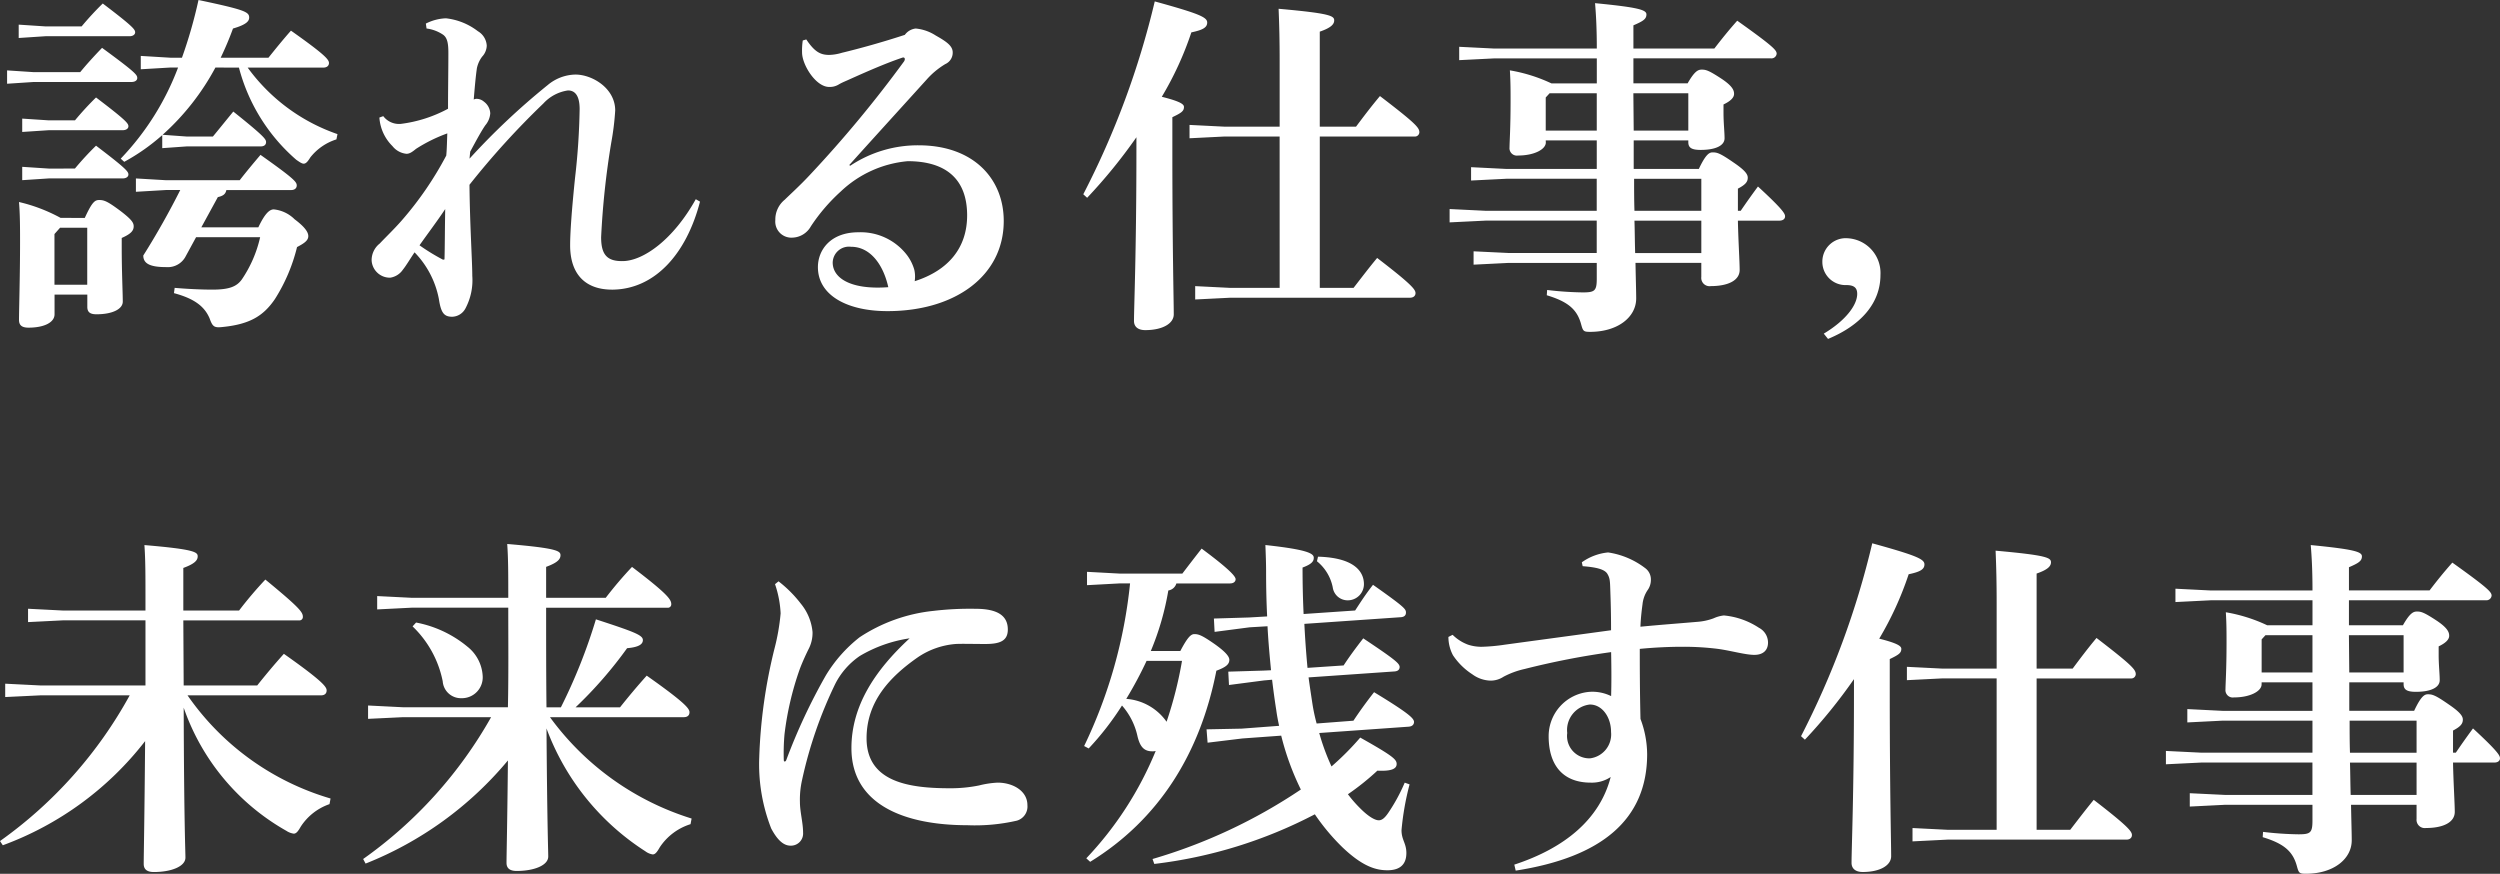
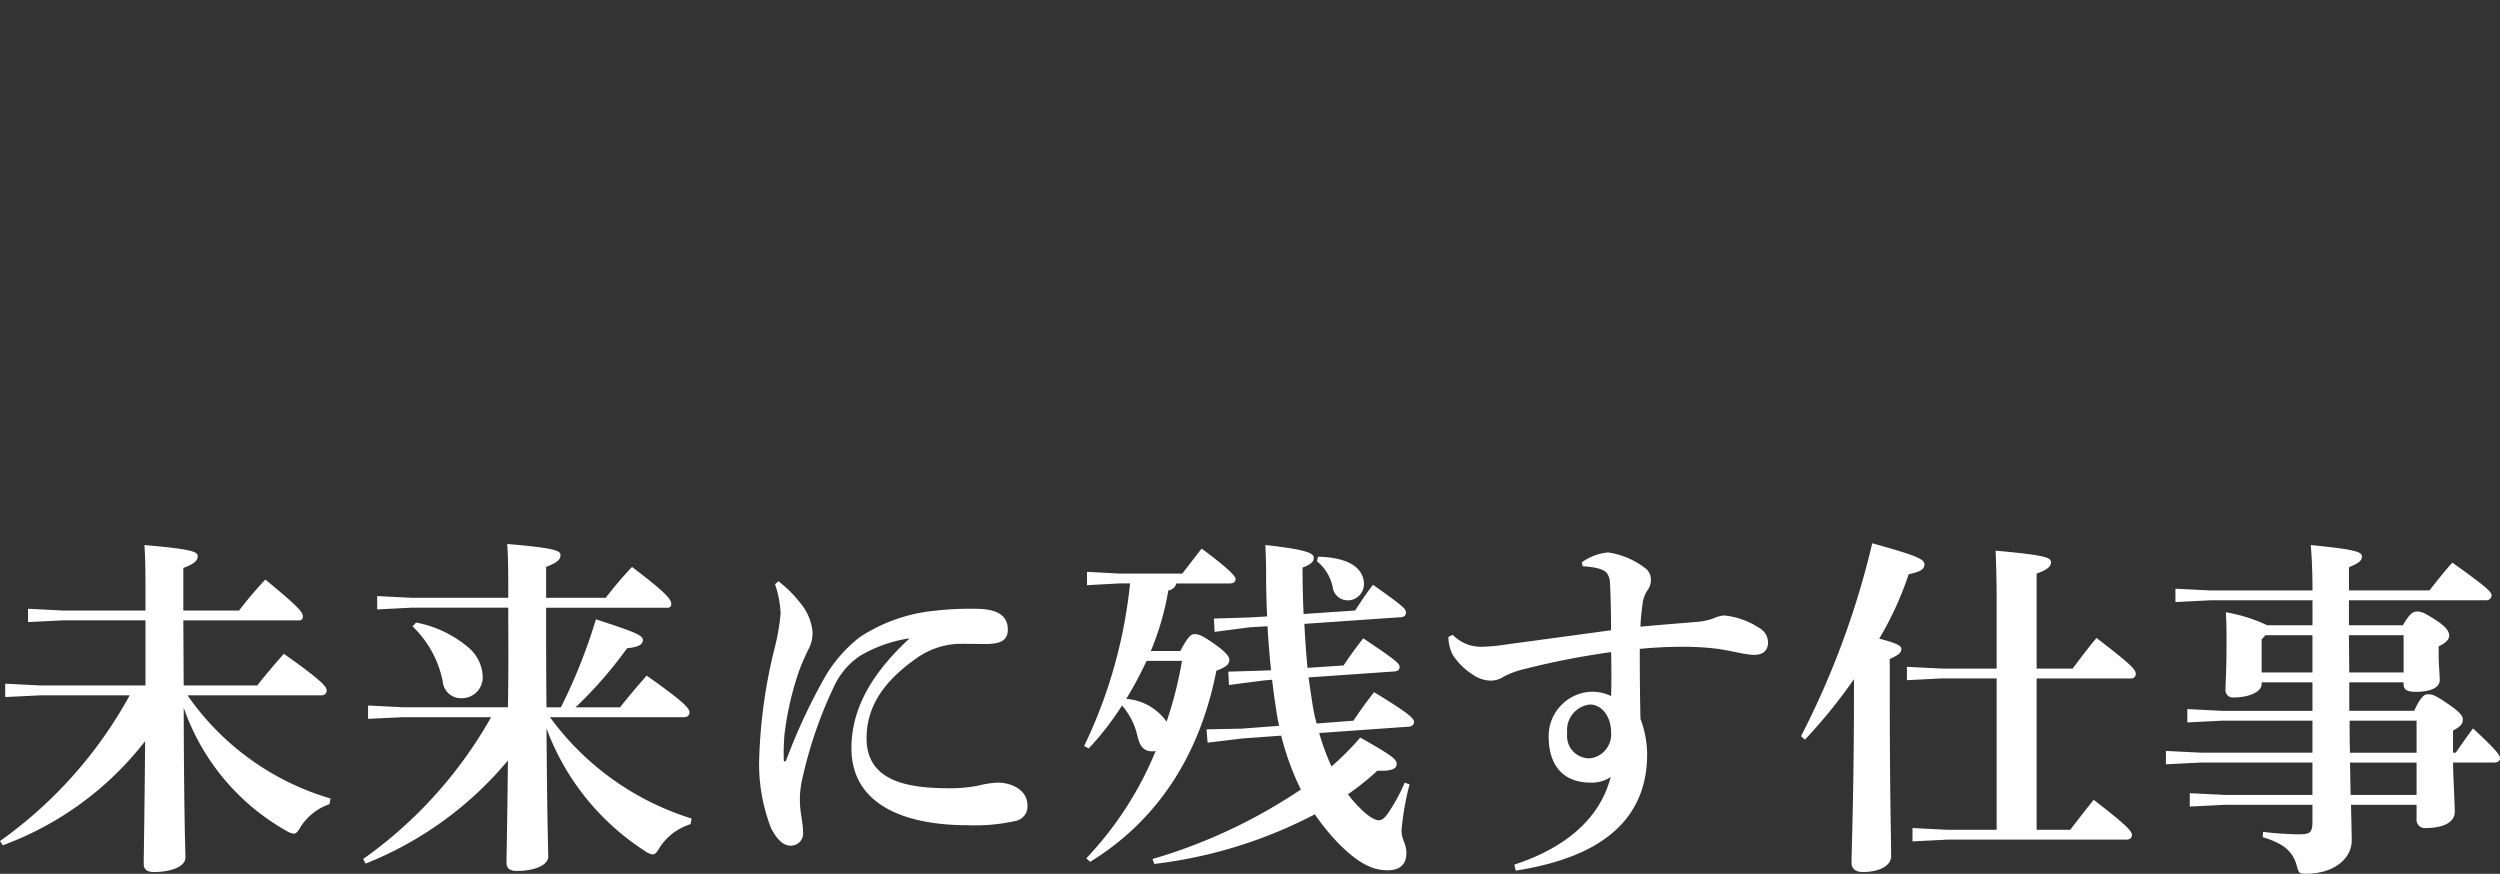
<svg xmlns="http://www.w3.org/2000/svg" width="206" height="72" viewBox="0 0 206 72">
  <rect x="0" y="0" width="206" height="72" fill="#333333" stroke="none" />
  <g transform="translate(-17689.783 -434.292)">
    <g transform="translate(17689.783 434.292)">
-       <path d="M17.371-5.974l1.363-2.494c.406-.087.638-.232.7-.58h5.336c.319,0,.464-.174.464-.377,0-.29-.2-.551-2.987-2.523-.638.754-1.218,1.45-1.711,2.088h-6.09l-2.465-.145v1.1l2.465-.145h1.189c-.841,1.682-1.943,3.654-3.045,5.394,0,.638.493.957,1.885.957a1.658,1.658,0,0,0,1.566-.812l.9-1.653h5.278a10.161,10.161,0,0,1-1.508,3.48c-.435.609-1.073.841-2.436.841-.928,0-2.088-.058-3.1-.145l-.058.435c1.74.464,2.523,1.131,2.929,2.059.261.725.377.812,1.131.725C21.4,2,22.5,1.305,23.432-.058A14.283,14.283,0,0,0,25.259-4.35c.551-.29.928-.522.928-.9,0-.348-.319-.783-1.131-1.392a2.832,2.832,0,0,0-1.711-.812c-.319,0-.7.261-1.276,1.479Zm3.1-13.166a15.1,15.1,0,0,0,4.727,7.6c.29.2.464.319.609.319.174,0,.319-.145.551-.522a4.438,4.438,0,0,1,2.146-1.479l.087-.435a15.3,15.3,0,0,1-7.4-5.481h6.235c.319,0,.464-.174.464-.377,0-.29-.348-.7-3.132-2.668-.667.754-1.276,1.508-1.856,2.233H18.966a26.08,26.08,0,0,0,1.015-2.407c1.1-.319,1.334-.609,1.334-.9,0-.464-.319-.638-4.176-1.45a38.615,38.615,0,0,1-1.363,4.756h-.928L12.383-20.1v1.1l2.465-.145h.609a22.1,22.1,0,0,1-4.727,7.511l.29.261a16.921,16.921,0,0,0,3.132-2.2V-12.5l2.03-.145h6.09c.29,0,.435-.145.435-.348,0-.232-.087-.435-2.7-2.523-.667.812-1.131,1.392-1.682,2.059H16.182l-2-.145a20.216,20.216,0,0,0,4.35-5.539ZM5.771-6.757A13.579,13.579,0,0,0,2.349-8.062c.087,1.044.087,2.2.087,3.335,0,2.7-.087,5.568-.087,6.38,0,.435.232.638.783.638,1.3,0,2.146-.435,2.146-1.1V-.435h2.7V.58c0,.435.232.609.754.609C10.063,1.189,10.9.754,10.9.145c0-.7-.087-2.465-.087-4.5V-5.1c.725-.319.986-.58.986-.957,0-.29-.145-.551-1.131-1.3-1.015-.754-1.3-.87-1.711-.87-.348,0-.58.145-1.189,1.479Zm2.2.812v4.7h-2.7V-5.423l.464-.522ZM4.814-14.79l-2.2-.145v1.1l2.2-.145H10.9c.29,0,.464-.145.464-.319,0-.232-.145-.464-2.668-2.378A24.744,24.744,0,0,0,6.96-14.79ZM3.567-18.763l-2.2-.145v1.1l2.2-.145h8.062c.29,0,.464-.145.464-.319,0-.261-.087-.435-2.9-2.494-.725.754-1.276,1.363-1.8,2Zm1.247,7.946-2.2-.145v1.1l2.2-.145H10.9c.29,0,.464-.145.464-.319,0-.232-.145-.464-2.668-2.378a24.744,24.744,0,0,0-1.74,1.885Zm-.29-11.716-2.2-.145v1.1l2.2-.145h6.931c.29,0,.464-.145.464-.319,0-.232-.145-.464-2.668-2.378a24.744,24.744,0,0,0-1.74,1.885ZM58.116-8.294c-1.856,3.335-4.321,5.075-6,5.1-1.334.029-1.8-.551-1.8-1.972a66.791,66.791,0,0,1,.841-7.83,21.885,21.885,0,0,0,.319-2.61c0-1.827-1.885-2.958-3.277-2.958a3.655,3.655,0,0,0-2.291.87,57.854,57.854,0,0,0-6.438,6.061l.058-.58c.58-1.073.928-1.711,1.247-2.175a1.7,1.7,0,0,0,.406-.986,1.278,1.278,0,0,0-.522-.957.934.934,0,0,0-.551-.232.523.523,0,0,0-.29.058c.116-1.392.174-1.972.261-2.581a2.39,2.39,0,0,1,.435-.957,1.383,1.383,0,0,0,.377-.9,1.469,1.469,0,0,0-.725-1.189A5.26,5.26,0,0,0,37.526-23.2a3.984,3.984,0,0,0-1.653.435l.058.406a3.132,3.132,0,0,1,1.334.493c.406.261.464.812.464,1.537,0,1.276-.029,3.132-.029,4.582A11.072,11.072,0,0,1,33.814-14.5a1.629,1.629,0,0,1-1.45-.638l-.319.116a3.641,3.641,0,0,0,1.073,2.349,1.68,1.68,0,0,0,1.16.638c.232,0,.435-.116.783-.406a12.918,12.918,0,0,1,2.581-1.276c-.029.609-.029,1.218-.087,1.827a27.893,27.893,0,0,1-3.683,5.365c-.638.725-1.247,1.3-1.8,1.885a1.745,1.745,0,0,0-.667,1.392,1.506,1.506,0,0,0,1.537,1.421,1.547,1.547,0,0,0,1.044-.667c.261-.319.638-.957.957-1.421a7.534,7.534,0,0,1,2,3.828c.174,1.131.406,1.479,1.1,1.479a1.277,1.277,0,0,0,1.1-.7A4.945,4.945,0,0,0,39.7-1.972c0-1.189-.2-4.176-.232-7.511a66.666,66.666,0,0,1,6.09-6.7,3.4,3.4,0,0,1,2.03-1.073c.493,0,.957.319.957,1.537a56.251,56.251,0,0,1-.377,5.655c-.29,2.813-.406,4.582-.406,5.568,0,2.349,1.218,3.683,3.538,3.654,3.422-.058,6.032-2.9,7.163-7.25ZM37.294-3.306a16.574,16.574,0,0,1-1.943-1.189c.609-.87,1.508-2.059,2.117-2.987-.029,1.595-.029,3.074-.058,4.147Zm33.466-7.8c2.088-2.32,4.176-4.611,6.38-7.047a6.553,6.553,0,0,1,1.537-1.276,1.022,1.022,0,0,0,.609-.957c0-.522-.464-.87-1.392-1.392a3.679,3.679,0,0,0-1.653-.58,1.286,1.286,0,0,0-.9.522c-1.856.609-3.741,1.131-5.191,1.479a3.9,3.9,0,0,1-1.044.174c-.7,0-1.189-.232-1.885-1.276l-.29.087a5.627,5.627,0,0,0-.058.986c0,1.015,1.131,2.842,2.233,2.842a1.405,1.405,0,0,0,.783-.2c.29-.174.609-.29,1.044-.493,1.363-.609,2.813-1.247,4.176-1.711.145-.058.232,0,.232.116a.412.412,0,0,1-.058.174,98.963,98.963,0,0,1-7.8,9.4c-.783.841-1.682,1.653-2.03,2a2.1,2.1,0,0,0-.783,1.682,1.326,1.326,0,0,0,1.392,1.45A1.807,1.807,0,0,0,67.6-6.061a15.011,15.011,0,0,1,2.465-2.871,9.2,9.2,0,0,1,5.51-2.494c3.161,0,4.9,1.479,4.9,4.466,0,2.639-1.508,4.524-4.321,5.423a2.533,2.533,0,0,0-.029-.928,3.68,3.68,0,0,0-.58-1.189,4.811,4.811,0,0,0-4.031-1.914c-2.291,0-3.335,1.45-3.335,2.871,0,2.349,2.465,3.654,5.829,3.625C79.489.9,83.491-1.972,83.491-6.5c0-3.48-2.494-6.235-7.018-6.235a10.044,10.044,0,0,0-5.626,1.682ZM73.979-1.044c-3.1.232-4.582-.754-4.582-2.03a1.342,1.342,0,0,1,1.508-1.3C72.442-4.379,73.544-2.987,73.979-1.044Zm32.248.058h-4.06l-2.9-.145v1.1l2.9-.145h14.79c.319,0,.464-.174.464-.377,0-.29-.29-.7-3.161-2.9-.7.841-1.334,1.682-1.943,2.465h-2.784v-12.47h7.8a.367.367,0,0,0,.406-.348c0-.377-.29-.725-3.248-2.987-.754.9-1.363,1.711-1.972,2.523h-2.987V-22.1c.928-.319,1.189-.609,1.189-.928,0-.377-.348-.58-4.582-.957.058,1.363.087,2.639.087,4.321v5.394H101.7l-2.9-.145v1.1l2.9-.145h4.524ZM90.364-8.41a43.407,43.407,0,0,0,4.06-4.988v1.015c0,8.381-.2,12.963-.2,14.123,0,.464.319.754.928.754,1.392,0,2.349-.522,2.349-1.305,0-1.073-.116-5.51-.116-13.485v-2.755c.725-.348.957-.493.957-.841,0-.2-.2-.435-1.827-.841a26.814,26.814,0,0,0,2.436-5.307c.957-.2,1.305-.406,1.305-.812,0-.435-.638-.725-4.321-1.74A69.388,69.388,0,0,1,90.045-8.7Zm37.787-4.727h4.205v2.349H124.9l-2.9-.145v1.1l2.9-.145h7.453v2.639h-9.164l-2.958-.145v1.1l2.958-.145h9.164v2.668h-7.25L122.206-4v1.1l2.9-.145h7.25v1.3c0,1.015-.174,1.131-1.16,1.131a27.164,27.164,0,0,1-2.929-.2l-.029.435c1.827.551,2.523,1.218,2.842,2.436.145.522.2.58.725.58,2.291,0,3.8-1.218,3.8-2.755,0-.522-.029-1.392-.058-2.929h5.423v1.16a.683.683,0,0,0,.783.754c1.363,0,2.378-.435,2.378-1.334,0-.667-.116-2.494-.145-4.06h3.422c.29,0,.464-.145.464-.348s-.087-.493-2.233-2.465c-.493.667-.928,1.276-1.421,2h-.232V-9.164c.609-.319.812-.551.812-.9,0-.261-.174-.58-1.16-1.247-1.131-.783-1.363-.841-1.74-.841-.29,0-.58.2-1.131,1.363H135.4v-2.349H139.9v.145c0,.435.232.638,1.015.638,1.276,0,1.972-.377,1.972-.957,0-.522-.087-1.276-.087-2.088v-.7c.551-.261.87-.551.87-.87,0-.261-.087-.609-.986-1.218-1.1-.725-1.334-.783-1.682-.783-.29,0-.58.116-1.16,1.131h-4.466v-2.059h11.339a.428.428,0,0,0,.464-.377c0-.29-.232-.58-3.248-2.726-.725.812-1.3,1.537-1.885,2.291h-6.67V-22.62c.812-.348,1.073-.522,1.073-.9s-.667-.58-4.234-.928c.087,1.015.145,2.175.145,3.741h-8.439l-2.9-.145v1.1l2.9-.145h8.439v2.059h-3.741a13.137,13.137,0,0,0-3.422-1.073c.058.928.058,1.653.058,2.494,0,2.262-.087,3.422-.087,3.857a.607.607,0,0,0,.7.667c1.363,0,2.291-.522,2.291-1.073Zm0-.812v-2.726l.319-.348h3.886v3.074Zm7.221-3.074H139.9v3.074H135.4Zm5.6,7.047v2.639h-5.51c-.029-.87-.029-1.769-.029-2.639Zm0,3.451v2.668h-5.452c-.029-.9-.029-1.769-.058-2.668Zm10.44,9.744c2.726-1.131,4.321-2.958,4.321-5.278a2.867,2.867,0,0,0-2.7-3.016,1.929,1.929,0,0,0-2.088,1.943,1.908,1.908,0,0,0,1.972,1.914c.609,0,.9.2.9.725,0,.928-.957,2.2-2.755,3.277Z" transform="translate(-0.783 24.708)" fill="#fff" />
      <path d="M15.918-12.876l-.029-5.365h9.532a.282.282,0,0,0,.318-.29c0-.377-.231-.725-3.091-3.074a32.248,32.248,0,0,0-2.166,2.552H15.889v-3.509c.953-.348,1.184-.638,1.184-.957,0-.348-.26-.58-4.39-.928.087,1.218.087,2.494.087,4.35v1.044H5.982L3.094-19.2v1.1l2.888-.145H12.77v5.365H4.1l-2.888-.145v1.1L4.1-12.064H11.47A35.835,35.835,0,0,1,.783-.058L1.014.29A26.3,26.3,0,0,0,12.741-8.294c-.058,6.931-.116,9.367-.116,10.121,0,.435.26.667.838.667,1.444,0,2.6-.464,2.6-1.189,0-.493-.116-2.871-.144-12.354A18.668,18.668,0,0,0,24.381-.9a1.461,1.461,0,0,0,.607.232c.2,0,.347-.174.578-.58A4.609,4.609,0,0,1,27.934-3.1l.087-.464a21.8,21.8,0,0,1-11.785-8.5h11c.289,0,.462-.145.462-.406,0-.29-.318-.754-3.524-3.016-.809.9-1.531,1.769-2.2,2.61Zm29.895,1.8c-.029-2.726-.029-5.481-.029-8.207h9.994a.282.282,0,0,0,.318-.29c0-.377-.26-.812-3.235-3.074A32.249,32.249,0,0,0,50.694-20.1h-4.91v-2.552c.953-.348,1.184-.638,1.184-.957,0-.348-.26-.58-4.39-.928.087,1.218.087,2.494.087,4.35v.087H34.75l-2.888-.145v1.1l2.888-.145h7.914c0,2.726.029,5.481-.029,8.207H34l-2.888-.145v1.1L34-10.266h7.25A35.863,35.863,0,0,1,30.707,1.421l.2.377A29.3,29.3,0,0,0,42.636-6.7c-.058,5.655-.116,7.743-.116,8.439,0,.435.26.667.838.667,1.444,0,2.6-.464,2.6-1.189,0-.464-.087-2.552-.144-10.556A20.447,20.447,0,0,0,53.958.783a1.362,1.362,0,0,0,.607.261c.2,0,.347-.174.578-.58A4.725,4.725,0,0,1,57.684-1.45l.087-.464A22.808,22.808,0,0,1,46.1-10.266H57.135c.289,0,.462-.145.462-.406,0-.29-.318-.754-3.524-3.016-.809.9-1.531,1.769-2.2,2.61H48.21a34.376,34.376,0,0,0,4.246-4.872c1.011-.087,1.3-.348,1.3-.667,0-.406-.664-.667-3.87-1.711A45.069,45.069,0,0,1,47-11.078Zm-11.034-6.67a8.581,8.581,0,0,1,2.484,4.524,1.5,1.5,0,0,0,1.531,1.392,1.716,1.716,0,0,0,1.762-1.827,3.3,3.3,0,0,0-1.242-2.407,9.37,9.37,0,0,0-4.246-2Zm29.866-3.48a8.74,8.74,0,0,1,.462,2.407,17.749,17.749,0,0,1-.52,2.958,42.645,42.645,0,0,0-1.242,8.9A14.518,14.518,0,0,0,64.328-1.1c.52.986,1.04,1.421,1.589,1.421a1,1,0,0,0,1.04-1.073c0-.812-.26-1.711-.26-2.523a7.307,7.307,0,0,1,.173-1.8,35.229,35.229,0,0,1,2.744-7.946,6.168,6.168,0,0,1,2.022-2.291,11.244,11.244,0,0,1,4.1-1.45c-2.86,2.639-4.795,5.568-4.795,9.048,0,4.669,4.39,6.351,9.561,6.351a15.374,15.374,0,0,0,4.073-.377,1.211,1.211,0,0,0,.867-1.276c0-1.189-1.213-1.856-2.455-1.856a7.735,7.735,0,0,0-1.531.232,11.793,11.793,0,0,1-2.368.232c-3.235,0-6.9-.435-6.9-4.118,0-3.045,1.935-5.075,4.217-6.67a6.447,6.447,0,0,1,3.119-1.1c.491-.029,1.415,0,2.455,0,1.155,0,1.849-.232,1.849-1.189,0-1.1-.78-1.711-2.657-1.711a25.578,25.578,0,0,0-3.495.174,13.584,13.584,0,0,0-6.066,2.175,11.647,11.647,0,0,0-2.773,3.132A47.884,47.884,0,0,0,65.57-6.728c-.029.058-.029.087-.116.116-.058,0-.087-.029-.087-.145a17.722,17.722,0,0,1,.058-2.088,24.8,24.8,0,0,1,1.242-5.336c.231-.638.607-1.421.722-1.653a2.9,2.9,0,0,0,.347-1.45,4.286,4.286,0,0,0-.953-2.32,10.1,10.1,0,0,0-1.849-1.856ZM116.867-9.483c.318-.029.433-.2.433-.406-.029-.29-.433-.7-3.293-2.436-.635.812-1.184,1.566-1.7,2.349l-3.033.232a14.706,14.706,0,0,1-.347-1.624c-.087-.58-.2-1.305-.318-2.175l7.105-.493c.289-.029.4-.174.4-.377-.029-.29-.347-.58-3-2.349-.607.783-1.126,1.479-1.617,2.233l-2.975.2c-.116-1.218-.2-2.436-.26-3.625l7.972-.551c.289-.029.4-.174.4-.377,0-.29-.087-.435-2.715-2.291-.607.783-.982,1.363-1.473,2.117l-4.246.29q-.087-1.827-.087-3.828c.78-.29.924-.522.924-.812,0-.348-.52-.667-3.986-1.044.029.754.058,1.479.058,2.2,0,1.305.029,2.523.087,3.683l-1.5.087-2.888.087.058,1.1,2.888-.377,1.473-.087c.058,1.189.173,2.407.289,3.625l-.635.029-2.888.087.058,1.1,2.888-.377.664-.058q.173,1.436.347,2.523c.058.435.144.87.231,1.276l-3.091.232-2.888.058.087,1.1,2.86-.348,3.206-.232a22.044,22.044,0,0,0,1.618,4.437A43.994,43.994,0,0,1,95.753,1.421l.144.406a38.2,38.2,0,0,0,13.229-4.089A17.519,17.519,0,0,0,111.408.464c1.675,1.595,2.773,1.885,3.7,1.885.982,0,1.56-.435,1.56-1.421,0-.812-.4-1.073-.4-1.885a22.582,22.582,0,0,1,.664-3.77l-.4-.145a14.58,14.58,0,0,1-1.358,2.494c-.26.377-.491.609-.78.609s-.809-.261-1.531-.986a10.351,10.351,0,0,1-1.011-1.16,20.984,20.984,0,0,0,2.426-1.943c1.213.058,1.589-.174,1.589-.551s-.318-.667-3-2.175a22.959,22.959,0,0,1-2.368,2.378,18.482,18.482,0,0,1-1.011-2.755ZM95.609-15.718a22.53,22.53,0,0,0,1.444-4.988.817.817,0,0,0,.664-.58h4.419c.289,0,.462-.145.462-.348s-.375-.725-2.8-2.523c-.549.7-1.126,1.45-1.589,2.059h-5.17l-2.686-.145v1.1l2.686-.145H93.9a40.24,40.24,0,0,1-3.784,13.4l.375.2a23.567,23.567,0,0,0,2.744-3.538A5.629,5.629,0,0,1,94.511-8.7c.2.841.52,1.247,1.213,1.247a.979.979,0,0,0,.289-.029,28.588,28.588,0,0,1-5.719,8.845l.318.29c5.661-3.48,9.07-8.932,10.4-15.747.78-.29,1.069-.522,1.069-.9,0-.29-.375-.7-1.184-1.276-1.04-.725-1.329-.841-1.7-.841-.289,0-.578.29-1.155,1.392Zm2.571.812a32.712,32.712,0,0,1-1.271,5.017,4.457,4.457,0,0,0-3.322-1.885,32.564,32.564,0,0,0,1.675-3.132Zm11.12-8.207a3.689,3.689,0,0,1,1.3,2.146,1.239,1.239,0,0,0,1.213,1.073,1.333,1.333,0,0,0,1.358-1.334c0-.87-.578-2.175-3.784-2.262Zm21.894.406c1.155.087,1.791.261,2.022.609.231.377.231.58.26,1.508.029.783.058,1.769.058,3.161-3.177.435-6.412.87-8.752,1.189a15.117,15.117,0,0,1-1.906.174,3.524,3.524,0,0,1-1.126-.174,3.555,3.555,0,0,1-1.271-.812l-.347.174a3.236,3.236,0,0,0,.375,1.508A5.453,5.453,0,0,0,122.1-13.8a2.649,2.649,0,0,0,1.473.522,1.929,1.929,0,0,0,1.1-.319,6.867,6.867,0,0,1,1.733-.638,65.039,65.039,0,0,1,7.134-1.392c.029,1.508.029,2.552,0,3.625a3.5,3.5,0,0,0-1.82-.348A3.661,3.661,0,0,0,128.392-8.7c0,2.436,1.213,3.828,3.466,3.828a2.788,2.788,0,0,0,1.646-.464c-.9,3.48-3.784,5.858-7.943,7.221l.116.493c7.077-1.1,10.831-4.205,10.831-9.6a8.353,8.353,0,0,0-.549-2.9c-.058-2.407-.058-4.64-.058-5.771,1.184-.116,2.4-.174,3.553-.174a22.745,22.745,0,0,1,2.888.174c1.069.145,2.253.493,3,.493.722,0,1.126-.377,1.126-1.015a1.381,1.381,0,0,0-.751-1.218,6.311,6.311,0,0,0-2.888-1.015,2.768,2.768,0,0,0-.838.232,4.721,4.721,0,0,1-1.3.29c-1.675.145-2.917.232-4.737.406.029-.667.087-1.218.173-1.856a2.557,2.557,0,0,1,.4-1.131,1.453,1.453,0,0,0,.289-.9,1.157,1.157,0,0,0-.491-.957,6.613,6.613,0,0,0-3.033-1.276,4.464,4.464,0,0,0-2.166.812Zm.607,11.4c.982,0,1.733,1.015,1.733,2.262A1.988,1.988,0,0,1,131.8-6.873a1.84,1.84,0,0,1-1.877-2.088A2.112,2.112,0,0,1,131.8-11.31ZM165.306-.986h-4.044l-2.888-.145v1.1l2.888-.145h14.731c.318,0,.462-.174.462-.377,0-.29-.289-.7-3.148-2.9-.693.841-1.329,1.682-1.935,2.465H168.6v-12.47h7.77a.366.366,0,0,0,.4-.348c0-.377-.289-.725-3.235-2.987-.751.9-1.358,1.711-1.964,2.523H168.6V-22.1c.924-.319,1.184-.609,1.184-.928,0-.377-.347-.58-4.564-.957.058,1.363.087,2.639.087,4.321v5.394H160.8l-2.888-.145v1.1l2.888-.145h4.506Zm-15.8-7.424A43.373,43.373,0,0,0,153.55-13.4v1.015c0,8.381-.2,12.963-.2,14.123,0,.464.318.754.924.754,1.386,0,2.34-.522,2.34-1.305,0-1.073-.116-5.51-.116-13.485v-2.755c.722-.348.953-.493.953-.841,0-.2-.2-.435-1.82-.841a26.866,26.866,0,0,0,2.426-5.307c.953-.2,1.3-.406,1.3-.812,0-.435-.635-.725-4.3-1.74A69.565,69.565,0,0,1,149.188-8.7Zm37.636-4.727h4.188v2.349h-7.423l-2.888-.145v1.1l2.888-.145h7.423v2.639H182.2l-2.946-.145v1.1l2.946-.145h9.127v2.668h-7.221L181.221-4v1.1l2.888-.145h7.221v1.3c0,1.015-.173,1.131-1.155,1.131a26.948,26.948,0,0,1-2.917-.2l-.029.435c1.82.551,2.513,1.218,2.831,2.436.144.522.2.58.722.58,2.282,0,3.784-1.218,3.784-2.755,0-.522-.029-1.392-.058-2.929h5.4v1.16a.682.682,0,0,0,.78.754c1.358,0,2.368-.435,2.368-1.334,0-.667-.116-2.494-.144-4.06h3.408c.289,0,.462-.145.462-.348s-.087-.493-2.224-2.465c-.491.667-.924,1.276-1.415,2h-.231V-9.164c.607-.319.809-.551.809-.9,0-.261-.173-.58-1.155-1.247-1.126-.783-1.358-.841-1.733-.841-.289,0-.578.2-1.126,1.363h-5.344v-2.349h4.477v.145c0,.435.231.638,1.011.638,1.271,0,1.964-.377,1.964-.957,0-.522-.087-1.276-.087-2.088v-.7c.549-.261.867-.551.867-.87,0-.261-.087-.609-.982-1.218-1.1-.725-1.329-.783-1.675-.783-.289,0-.578.116-1.155,1.131h-4.448v-2.059h11.294a.427.427,0,0,0,.462-.377c0-.29-.231-.58-3.235-2.726-.722.812-1.3,1.537-1.877,2.291h-6.643V-22.62c.809-.348,1.069-.522,1.069-.9s-.664-.58-4.217-.928c.087,1.015.144,2.175.144,3.741h-8.405l-2.888-.145v1.1l2.888-.145h8.405v2.059H187.6a13.047,13.047,0,0,0-3.408-1.073c.058.928.058,1.653.058,2.494,0,2.262-.087,3.422-.087,3.857a.605.605,0,0,0,.693.667c1.358,0,2.282-.522,2.282-1.073Zm0-.812v-2.726l.318-.348h3.87v3.074Zm7.192-3.074h4.506v3.074h-4.477Zm5.575,7.047v2.639h-5.488c-.029-.87-.029-1.769-.029-2.639Zm0,3.451v2.668h-5.43c-.029-.9-.029-1.769-.058-2.668Z" transform="translate(-0.783 69.361)" fill="#fff" />
    </g>
  </g>
</svg>